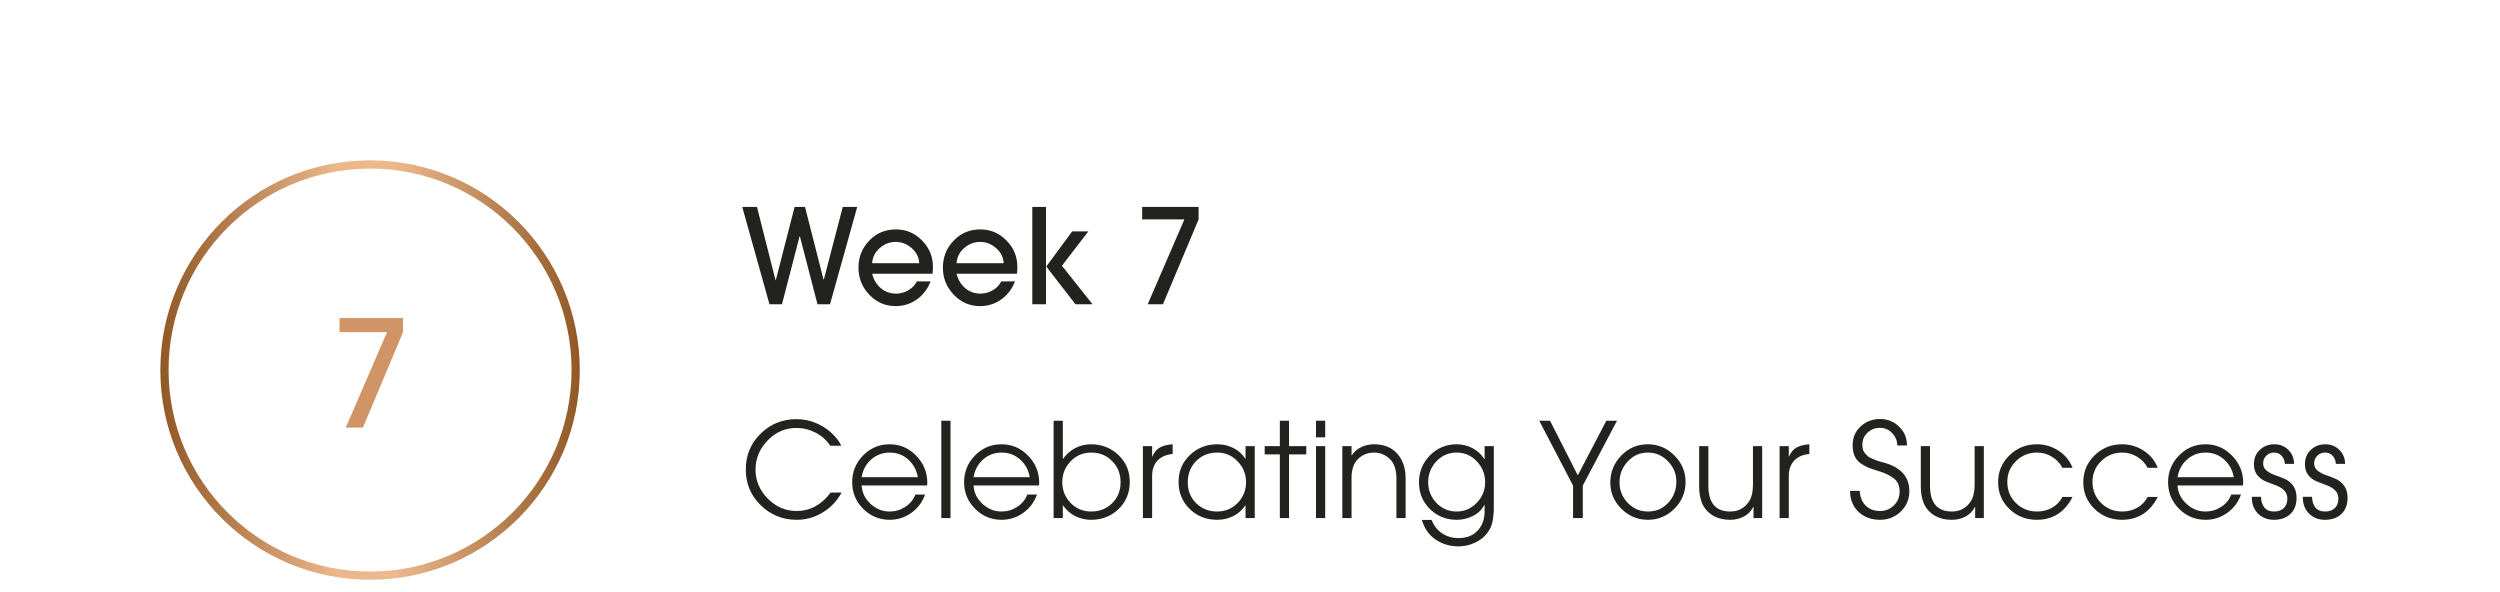
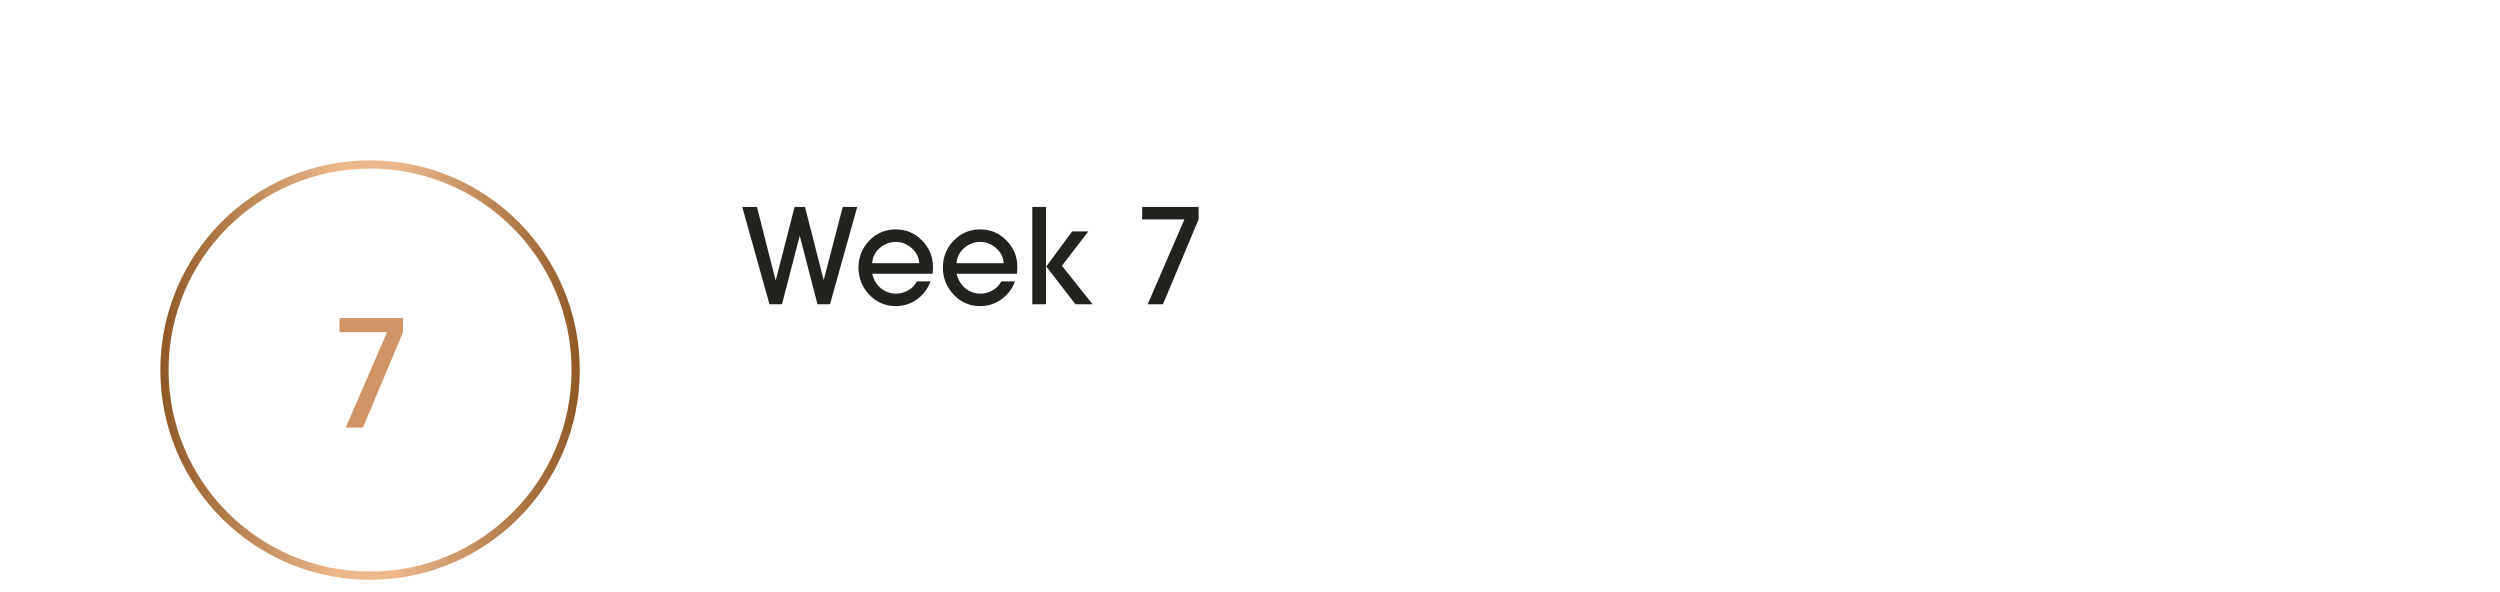
<svg xmlns="http://www.w3.org/2000/svg" fill="none" viewBox="0 0 304 72" height="72" width="304">
  <path stroke-width="1.002" stroke="url(#paint0_linear_1612_5677)" d="M45 70C58.807 70 70 58.807 70 45C70 31.193 58.807 20 45 20C31.193 20 20 31.193 20 45C20 58.807 31.193 70 45 70Z" />
  <path fill="#D09466" d="M49.008 40.39L44.13 52H42.042L47.064 40.39H41.286V38.68H49.008V40.39Z" />
  <path fill="#22221F" d="M104.24 25.16L100.928 37H99.408L97.264 28.728H97.232L95.088 37H93.568L90.256 25.16H92.048L94.304 34.072H94.336L96.624 25.16H97.888L100.144 34.008H100.176L102.48 25.16H104.24ZM113.446 32.456C113.446 32.733 113.43 33.011 113.398 33.288H106.054C106.224 33.992 106.571 34.573 107.094 35.032C107.627 35.48 108.251 35.704 108.966 35.704C109.488 35.704 109.979 35.571 110.438 35.304C110.907 35.037 111.259 34.675 111.494 34.216H113.158C112.816 35.123 112.262 35.853 111.494 36.408C110.726 36.952 109.862 37.224 108.902 37.224C107.654 37.224 106.587 36.76 105.702 35.832C104.827 34.904 104.39 33.811 104.39 32.552C104.39 31.261 104.827 30.163 105.702 29.256C106.576 28.349 107.654 27.896 108.934 27.896C110.182 27.896 111.243 28.344 112.118 29.24C113.003 30.136 113.446 31.208 113.446 32.456ZM111.782 32.008C111.739 31.283 111.43 30.669 110.854 30.168C110.288 29.667 109.643 29.416 108.918 29.416C108.192 29.416 107.542 29.667 106.966 30.168C106.4 30.669 106.096 31.283 106.054 32.008H111.782ZM123.711 32.456C123.711 32.733 123.695 33.011 123.663 33.288H116.319C116.49 33.992 116.837 34.573 117.359 35.032C117.893 35.48 118.517 35.704 119.231 35.704C119.754 35.704 120.245 35.571 120.703 35.304C121.173 35.037 121.525 34.675 121.759 34.216H123.423C123.082 35.123 122.527 35.853 121.759 36.408C120.991 36.952 120.127 37.224 119.167 37.224C117.919 37.224 116.853 36.76 115.967 35.832C115.093 34.904 114.655 33.811 114.655 32.552C114.655 31.261 115.093 30.163 115.967 29.256C116.842 28.349 117.919 27.896 119.199 27.896C120.447 27.896 121.509 28.344 122.383 29.24C123.269 30.136 123.711 31.208 123.711 32.456ZM122.047 32.008C122.005 31.283 121.695 30.669 121.119 30.168C120.554 29.667 119.909 29.416 119.183 29.416C118.458 29.416 117.807 29.667 117.231 30.168C116.666 30.669 116.362 31.283 116.319 32.008H122.047ZM127.225 32.408L130.377 28.136H132.345L129.129 32.312L132.857 37H130.777L127.225 32.408ZM127.193 25.16V37H125.529V25.16H127.193ZM145.75 26.68L141.414 37H139.558L144.022 26.68H138.886V25.16H145.75V26.68Z" />
-   <path fill="#22221F" d="M102.336 59.896C101.792 60.909 101.029 61.715 100.048 62.312C99.067 62.909 98.011 63.208 96.88 63.208C95.173 63.208 93.712 62.616 92.496 61.432C91.291 60.248 90.688 58.803 90.688 57.096C90.688 55.368 91.285 53.917 92.48 52.744C93.675 51.56 95.136 50.968 96.864 50.968C97.76 50.968 98.613 51.155 99.424 51.528C100.235 51.891 100.939 52.408 101.536 53.08C101.888 53.464 102.139 53.837 102.288 54.2H100.96C100.512 53.528 99.92 53 99.184 52.616C98.448 52.232 97.669 52.04 96.848 52.04C95.493 52.04 94.325 52.547 93.344 53.56C92.363 54.573 91.872 55.757 91.872 57.112C91.872 58.445 92.368 59.619 93.36 60.632C94.363 61.635 95.531 62.136 96.864 62.136C98.507 62.136 99.888 61.389 101.008 59.896H102.336ZM112.76 58.712C112.76 58.755 112.754 58.808 112.744 58.872C112.744 58.936 112.744 58.989 112.744 59.032H104.776C104.818 59.885 105.176 60.627 105.848 61.256C106.53 61.885 107.304 62.2 108.168 62.2C108.861 62.2 109.496 62.013 110.072 61.64C110.658 61.267 111.069 60.765 111.304 60.136H112.488C112.168 61.053 111.613 61.795 110.824 62.36C110.034 62.925 109.154 63.208 108.184 63.208C106.925 63.208 105.848 62.76 104.952 61.864C104.066 60.968 103.624 59.891 103.624 58.632C103.624 57.373 104.066 56.291 104.952 55.384C105.848 54.477 106.92 54.024 108.168 54.024C109.437 54.024 110.52 54.488 111.416 55.416C112.312 56.344 112.76 57.443 112.76 58.712ZM111.608 58.024C111.458 57.16 111.069 56.445 110.44 55.88C109.81 55.315 109.058 55.032 108.184 55.032C107.32 55.032 106.568 55.315 105.928 55.88C105.298 56.445 104.914 57.16 104.776 58.024H111.608ZM115.582 63H114.462V51.16H115.582V63ZM126.369 58.712C126.369 58.755 126.364 58.808 126.353 58.872C126.353 58.936 126.353 58.989 126.353 59.032H118.385C118.428 59.885 118.785 60.627 119.457 61.256C120.14 61.885 120.913 62.2 121.777 62.2C122.47 62.2 123.105 62.013 123.681 61.64C124.268 61.267 124.678 60.765 124.913 60.136H126.097C125.777 61.053 125.222 61.795 124.433 62.36C123.644 62.925 122.764 63.208 121.793 63.208C120.534 63.208 119.457 62.76 118.561 61.864C117.676 60.968 117.233 59.891 117.233 58.632C117.233 57.373 117.676 56.291 118.561 55.384C119.457 54.477 120.529 54.024 121.777 54.024C123.046 54.024 124.129 54.488 125.025 55.416C125.921 56.344 126.369 57.443 126.369 58.712ZM125.217 58.024C125.068 57.16 124.678 56.445 124.049 55.88C123.42 55.315 122.668 55.032 121.793 55.032C120.929 55.032 120.177 55.315 119.537 55.88C118.908 56.445 118.524 57.16 118.385 58.024H125.217ZM137.383 58.6C137.383 59.912 136.93 61.011 136.023 61.896C135.117 62.771 134.002 63.208 132.679 63.208C131.997 63.208 131.351 63.059 130.743 62.76C130.146 62.451 129.655 62.019 129.271 61.464H129.239V63H128.119V51.16H129.239V55.784H129.271C129.666 55.229 130.157 54.797 130.743 54.488C131.341 54.179 131.986 54.024 132.679 54.024C133.981 54.024 135.09 54.461 136.007 55.336C136.925 56.211 137.383 57.299 137.383 58.6ZM136.263 58.648C136.263 57.613 135.922 56.755 135.239 56.072C134.567 55.379 133.714 55.032 132.679 55.032C131.698 55.032 130.866 55.389 130.183 56.104C129.511 56.808 129.175 57.651 129.175 58.632C129.175 59.613 129.511 60.456 130.183 61.16C130.866 61.853 131.698 62.2 132.679 62.2C133.703 62.2 134.557 61.864 135.239 61.192C135.922 60.52 136.263 59.672 136.263 58.648ZM142.594 55.208C141.815 55.272 141.202 55.539 140.754 56.008C140.316 56.477 140.098 57.101 140.098 57.88V63H138.978V54.248H140.098V55.512H140.13C140.354 54.989 140.663 54.621 141.058 54.408C141.452 54.195 141.964 54.067 142.594 54.024V55.208ZM152.577 63H151.457V61.464H151.425C151.051 62.029 150.561 62.461 149.953 62.76C149.355 63.059 148.71 63.208 148.017 63.208C146.694 63.208 145.579 62.771 144.673 61.896C143.766 61.011 143.313 59.912 143.313 58.6C143.313 57.299 143.771 56.211 144.689 55.336C145.606 54.461 146.715 54.024 148.017 54.024C148.721 54.024 149.371 54.173 149.969 54.472C150.577 54.771 151.062 55.208 151.425 55.784H151.457V54.248H152.577V63ZM150.497 61.16C151.179 60.456 151.521 59.613 151.521 58.632C151.521 57.651 151.179 56.808 150.497 56.104C149.825 55.389 148.998 55.032 148.017 55.032C146.982 55.032 146.123 55.379 145.441 56.072C144.769 56.755 144.433 57.613 144.433 58.648C144.433 59.672 144.774 60.52 145.457 61.192C146.139 61.864 146.993 62.2 148.017 62.2C148.998 62.2 149.825 61.853 150.497 61.16ZM158.843 55.256H156.747V63H155.627V55.256H153.787V54.248H155.627V51.16H156.747V54.248H158.843V55.256ZM161.144 53.176H160.024V51.16H161.144V53.176ZM161.144 63H160.024V54.248H161.144V63ZM170.924 63H169.804V58.184C169.804 57.107 169.526 56.307 168.972 55.784C168.438 55.283 167.804 55.032 167.068 55.032C166.332 55.032 165.697 55.283 165.164 55.784C164.62 56.296 164.348 57.069 164.348 58.104V63H163.228V54.248H164.348V55.368H164.38C164.657 54.931 165.036 54.6 165.516 54.376C166.006 54.141 166.524 54.024 167.068 54.024C168.294 54.024 169.244 54.408 169.916 55.176C170.588 55.933 170.924 56.936 170.924 58.184V63ZM181.649 61.624C181.649 62.317 181.596 62.915 181.489 63.416C181.393 63.917 181.18 64.387 180.849 64.824C180.454 65.336 179.942 65.731 179.313 66.008C178.694 66.296 178.049 66.44 177.377 66.44C176.3 66.44 175.356 66.157 174.545 65.592C173.745 65.037 173.196 64.248 172.897 63.224H174.081C174.358 63.928 174.785 64.472 175.361 64.856C175.937 65.24 176.604 65.432 177.361 65.432C178.332 65.432 179.1 65.133 179.665 64.536C180.241 63.939 180.529 63.149 180.529 62.168V61.4H180.497C180.188 61.987 179.724 62.435 179.105 62.744C178.486 63.053 177.825 63.208 177.121 63.208C175.852 63.208 174.769 62.771 173.873 61.896C172.988 61.011 172.545 59.933 172.545 58.664C172.545 57.384 172.988 56.291 173.873 55.384C174.769 54.477 175.852 54.024 177.121 54.024C177.814 54.024 178.454 54.179 179.041 54.488C179.638 54.797 180.124 55.24 180.497 55.816H180.529V54.248H181.649V61.624ZM179.569 61.144C180.252 60.44 180.593 59.603 180.593 58.632C180.593 57.661 180.257 56.819 179.585 56.104C178.913 55.389 178.092 55.032 177.121 55.032C176.15 55.032 175.329 55.389 174.657 56.104C173.996 56.808 173.665 57.651 173.665 58.632C173.665 59.603 173.996 60.44 174.657 61.144C175.329 61.848 176.15 62.2 177.121 62.2C178.081 62.2 178.897 61.848 179.569 61.144ZM196.628 51.16L192.468 59.048V63H191.284V59.048L187.172 51.16H188.484L191.86 57.8L195.332 51.16H196.628ZM204.965 58.616C204.965 59.875 204.511 60.957 203.605 61.864C202.709 62.76 201.631 63.208 200.373 63.208C199.135 63.208 198.063 62.76 197.157 61.864C196.261 60.968 195.813 59.907 195.813 58.68C195.813 57.411 196.255 56.317 197.141 55.4C198.026 54.483 199.103 54.024 200.373 54.024C201.621 54.024 202.698 54.477 203.605 55.384C204.511 56.291 204.965 57.368 204.965 58.616ZM203.845 58.568C203.845 57.608 203.503 56.781 202.821 56.088C202.149 55.384 201.338 55.032 200.389 55.032C199.418 55.032 198.597 55.395 197.925 56.12C197.263 56.835 196.933 57.683 196.933 58.664C196.933 59.624 197.269 60.456 197.941 61.16C198.613 61.853 199.429 62.2 200.389 62.2C201.381 62.2 202.202 61.848 202.853 61.144C203.514 60.429 203.845 59.571 203.845 58.568ZM214.281 63H213.225V61.64H213.193C212.948 62.152 212.569 62.541 212.057 62.808C211.556 63.075 211.001 63.208 210.393 63.208C209.081 63.208 208.078 62.771 207.385 61.896C206.873 61.256 206.617 60.317 206.617 59.08V54.248H207.737V59.064C207.737 61.155 208.622 62.2 210.393 62.2C211.129 62.2 211.748 61.965 212.249 61.496C212.601 61.155 212.841 60.776 212.969 60.36C213.097 59.944 213.161 59.448 213.161 58.872V54.248H214.281V63ZM220.015 55.208C219.237 55.272 218.623 55.539 218.175 56.008C217.738 56.477 217.519 57.101 217.519 57.88V63H216.399V54.248H217.519V55.512H217.551C217.775 54.989 218.085 54.621 218.479 54.408C218.874 54.195 219.386 54.067 220.015 54.024V55.208ZM232.177 59.736C232.177 60.717 231.825 61.544 231.121 62.216C230.428 62.877 229.591 63.208 228.609 63.208C227.553 63.208 226.684 62.888 226.001 62.248C225.319 61.597 224.972 60.744 224.961 59.688H226.145C226.177 60.424 226.412 61.016 226.849 61.464C227.287 61.912 227.873 62.136 228.609 62.136C229.271 62.136 229.831 61.912 230.289 61.464C230.759 61.005 230.993 60.445 230.993 59.784C230.993 59.069 230.759 58.531 230.289 58.168C229.82 57.805 229.175 57.501 228.353 57.256C227.863 57.107 227.457 56.968 227.137 56.84C226.828 56.701 226.513 56.52 226.193 56.296C225.884 56.061 225.655 55.768 225.505 55.416C225.356 55.053 225.281 54.627 225.281 54.136C225.281 53.219 225.601 52.461 226.241 51.864C226.892 51.256 227.681 50.952 228.609 50.952C229.527 50.952 230.3 51.261 230.929 51.88C231.569 52.488 231.889 53.251 231.889 54.168H230.705C230.705 53.592 230.497 53.091 230.081 52.664C229.676 52.237 229.185 52.024 228.609 52.024C228.012 52.024 227.505 52.221 227.089 52.616C226.673 53 226.465 53.491 226.465 54.088C226.465 54.312 226.492 54.515 226.545 54.696C226.599 54.867 226.689 55.021 226.817 55.16C226.956 55.299 227.073 55.416 227.169 55.512C227.276 55.597 227.447 55.688 227.681 55.784C227.916 55.88 228.081 55.949 228.177 55.992C228.284 56.024 228.476 56.083 228.753 56.168C229.041 56.243 229.217 56.291 229.281 56.312C231.212 56.899 232.177 58.04 232.177 59.736ZM241.234 63H240.178V61.64H240.146C239.901 62.152 239.522 62.541 239.01 62.808C238.509 63.075 237.954 63.208 237.346 63.208C236.034 63.208 235.031 62.771 234.338 61.896C233.826 61.256 233.57 60.317 233.57 59.08V54.248H234.69V59.064C234.69 61.155 235.575 62.2 237.346 62.2C238.082 62.2 238.701 61.965 239.202 61.496C239.554 61.155 239.794 60.776 239.922 60.36C240.05 59.944 240.114 59.448 240.114 58.872V54.248H241.234V63ZM252.025 60.424C251.075 62.28 249.625 63.208 247.673 63.208C246.371 63.208 245.262 62.771 244.345 61.896C243.427 61.011 242.969 59.923 242.969 58.632C242.969 57.352 243.427 56.264 244.345 55.368C245.273 54.472 246.382 54.024 247.673 54.024C248.633 54.024 249.507 54.28 250.297 54.792C251.097 55.304 251.673 56.003 252.025 56.888H250.793C250.483 56.312 250.051 55.859 249.497 55.528C248.953 55.197 248.355 55.032 247.705 55.032C246.702 55.032 245.849 55.379 245.145 56.072C244.441 56.755 244.089 57.597 244.089 58.6C244.089 59.613 244.435 60.467 245.129 61.16C245.833 61.853 246.691 62.2 247.705 62.2C248.366 62.2 248.969 62.051 249.513 61.752C250.067 61.443 250.494 61 250.793 60.424H252.025ZM262.384 60.424C261.435 62.28 259.984 63.208 258.032 63.208C256.731 63.208 255.621 62.771 254.704 61.896C253.787 61.011 253.328 59.923 253.328 58.632C253.328 57.352 253.787 56.264 254.704 55.368C255.632 54.472 256.741 54.024 258.032 54.024C258.992 54.024 259.867 54.28 260.656 54.792C261.456 55.304 262.032 56.003 262.384 56.888H261.152C260.843 56.312 260.411 55.859 259.856 55.528C259.312 55.197 258.715 55.032 258.064 55.032C257.061 55.032 256.208 55.379 255.504 56.072C254.8 56.755 254.448 57.597 254.448 58.6C254.448 59.613 254.795 60.467 255.488 61.16C256.192 61.853 257.051 62.2 258.064 62.2C258.725 62.2 259.328 62.051 259.872 61.752C260.427 61.443 260.853 61 261.152 60.424H262.384ZM272.775 58.712C272.775 58.755 272.77 58.808 272.759 58.872C272.759 58.936 272.759 58.989 272.759 59.032H264.791C264.834 59.885 265.191 60.627 265.863 61.256C266.546 61.885 267.319 62.2 268.183 62.2C268.877 62.2 269.511 62.013 270.087 61.64C270.674 61.267 271.085 60.765 271.319 60.136H272.503C272.183 61.053 271.629 61.795 270.839 62.36C270.05 62.925 269.17 63.208 268.199 63.208C266.941 63.208 265.863 62.76 264.967 61.864C264.082 60.968 263.639 59.891 263.639 58.632C263.639 57.373 264.082 56.291 264.967 55.384C265.863 54.477 266.935 54.024 268.183 54.024C269.453 54.024 270.535 54.488 271.431 55.416C272.327 56.344 272.775 57.443 272.775 58.712ZM271.623 58.024C271.474 57.16 271.085 56.445 270.455 55.88C269.826 55.315 269.074 55.032 268.199 55.032C267.335 55.032 266.583 55.315 265.943 55.88C265.314 56.445 264.93 57.16 264.791 58.024H271.623ZM279.262 60.536C279.262 61.368 279.011 62.024 278.51 62.504C278.008 62.973 277.342 63.208 276.51 63.208C275.731 63.208 275.086 62.957 274.574 62.456C274.072 61.944 273.822 61.293 273.822 60.504V60.408H274.942C274.952 60.941 275.086 61.373 275.342 61.704C275.608 62.035 275.998 62.2 276.51 62.2C277.011 62.2 277.406 62.067 277.694 61.8C277.992 61.523 278.141 61.133 278.141 60.632C278.141 60.205 278.003 59.864 277.726 59.608C277.448 59.341 277.107 59.139 276.702 59C276.307 58.851 275.907 58.696 275.502 58.536C275.107 58.376 274.771 58.125 274.493 57.784C274.216 57.443 274.078 57 274.078 56.456C274.078 55.741 274.312 55.16 274.782 54.712C275.262 54.253 275.859 54.024 276.574 54.024C277.246 54.024 277.811 54.253 278.27 54.712C278.728 55.171 278.958 55.736 278.958 56.408H277.838C277.816 56.013 277.688 55.688 277.454 55.432C277.219 55.165 276.91 55.032 276.526 55.032C276.152 55.032 275.838 55.16 275.582 55.416C275.326 55.661 275.198 55.971 275.198 56.344C275.198 56.707 275.336 57 275.614 57.224C275.891 57.448 276.227 57.629 276.622 57.768C277.027 57.907 277.427 58.061 277.822 58.232C278.227 58.403 278.568 58.68 278.846 59.064C279.123 59.448 279.262 59.939 279.262 60.536ZM285.465 60.536C285.465 61.368 285.214 62.024 284.713 62.504C284.211 62.973 283.545 63.208 282.713 63.208C281.934 63.208 281.289 62.957 280.777 62.456C280.275 61.944 280.025 61.293 280.025 60.504V60.408H281.145C281.155 60.941 281.289 61.373 281.545 61.704C281.811 62.035 282.201 62.2 282.713 62.2C283.214 62.2 283.609 62.067 283.897 61.8C284.195 61.523 284.345 61.133 284.345 60.632C284.345 60.205 284.206 59.864 283.929 59.608C283.651 59.341 283.31 59.139 282.905 59C282.51 58.851 282.11 58.696 281.705 58.536C281.31 58.376 280.974 58.125 280.697 57.784C280.419 57.443 280.281 57 280.281 56.456C280.281 55.741 280.515 55.16 280.985 54.712C281.465 54.253 282.062 54.024 282.777 54.024C283.449 54.024 284.014 54.253 284.473 54.712C284.931 55.171 285.161 55.736 285.161 56.408H284.041C284.019 56.013 283.891 55.688 283.657 55.432C283.422 55.165 283.113 55.032 282.729 55.032C282.355 55.032 282.041 55.16 281.785 55.416C281.529 55.661 281.401 55.971 281.401 56.344C281.401 56.707 281.539 57 281.817 57.224C282.094 57.448 282.43 57.629 282.825 57.768C283.23 57.907 283.63 58.061 284.025 58.232C284.43 58.403 284.771 58.68 285.049 59.064C285.326 59.448 285.465 59.939 285.465 60.536Z" />
  <defs>
    <linearGradient gradientUnits="userSpaceOnUse" y2="45" x2="70.597" y1="45" x1="19.463" id="paint0_linear_1612_5677">
      <stop stop-color="#905825" />
      <stop stop-color="#ECB78B" offset="0.42" />
      <stop stop-color="#EDB88C" offset="0.56" />
      <stop stop-color="#905825" offset="1" />
    </linearGradient>
  </defs>
</svg>